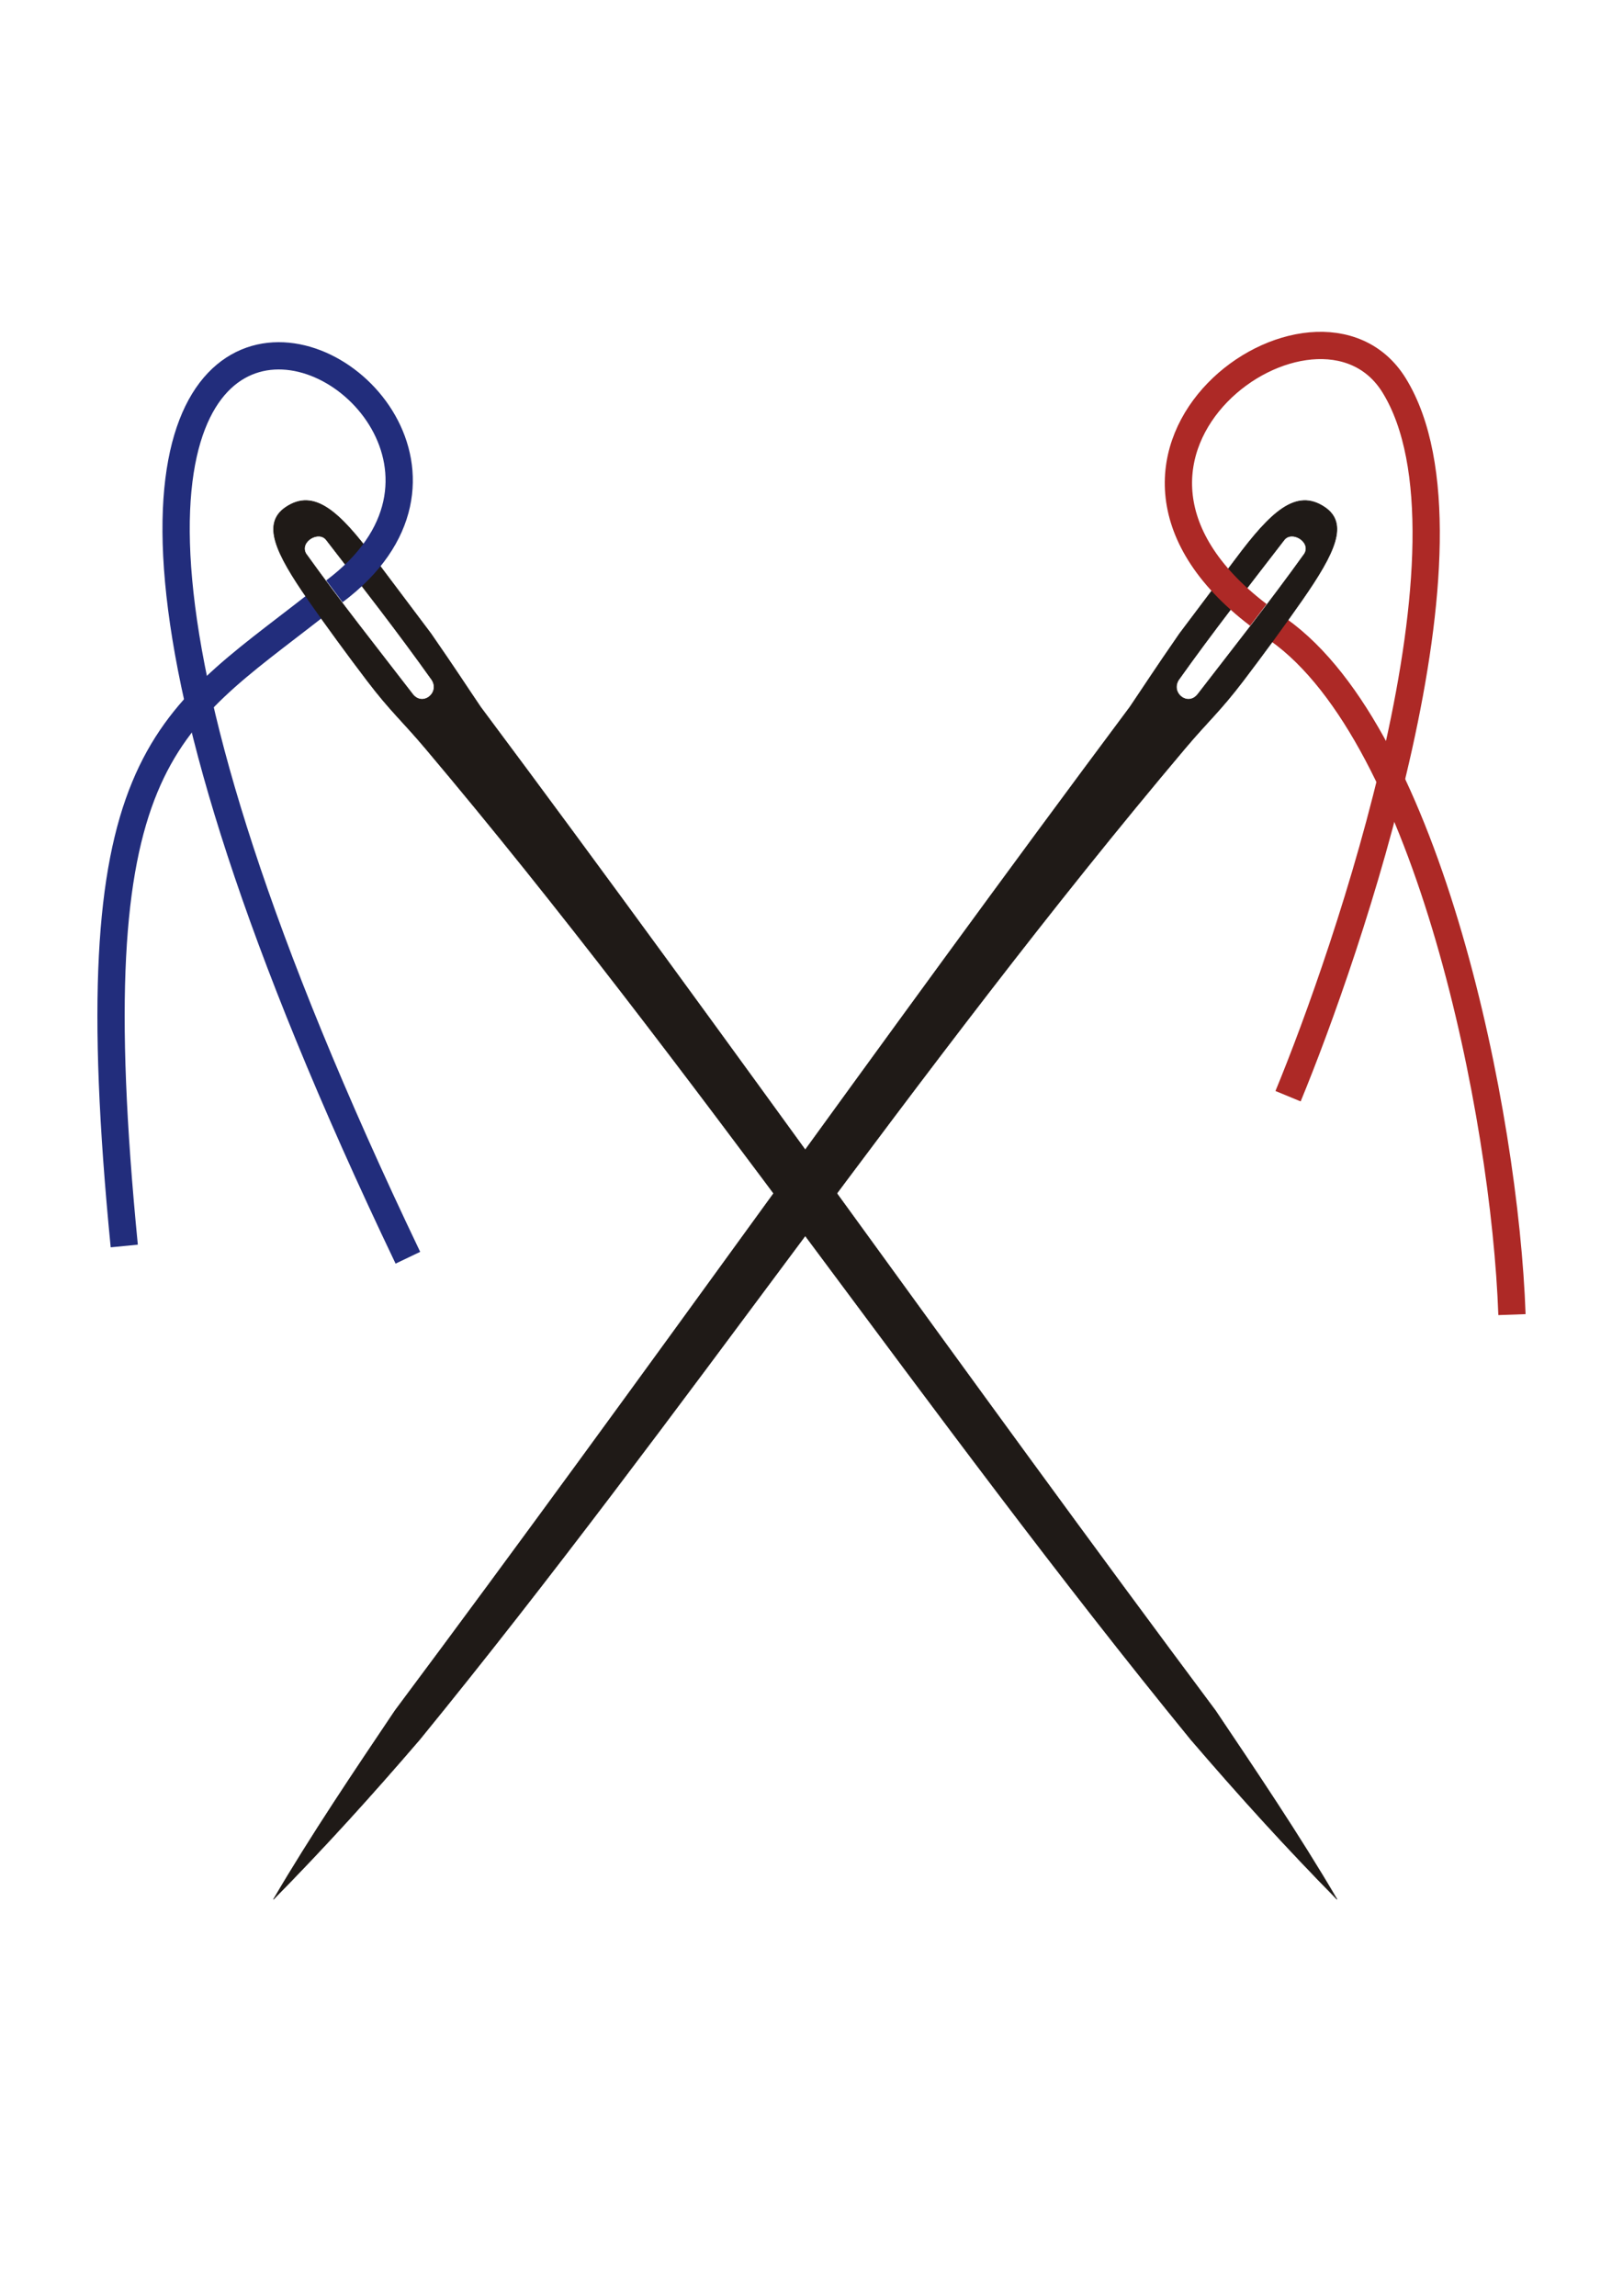
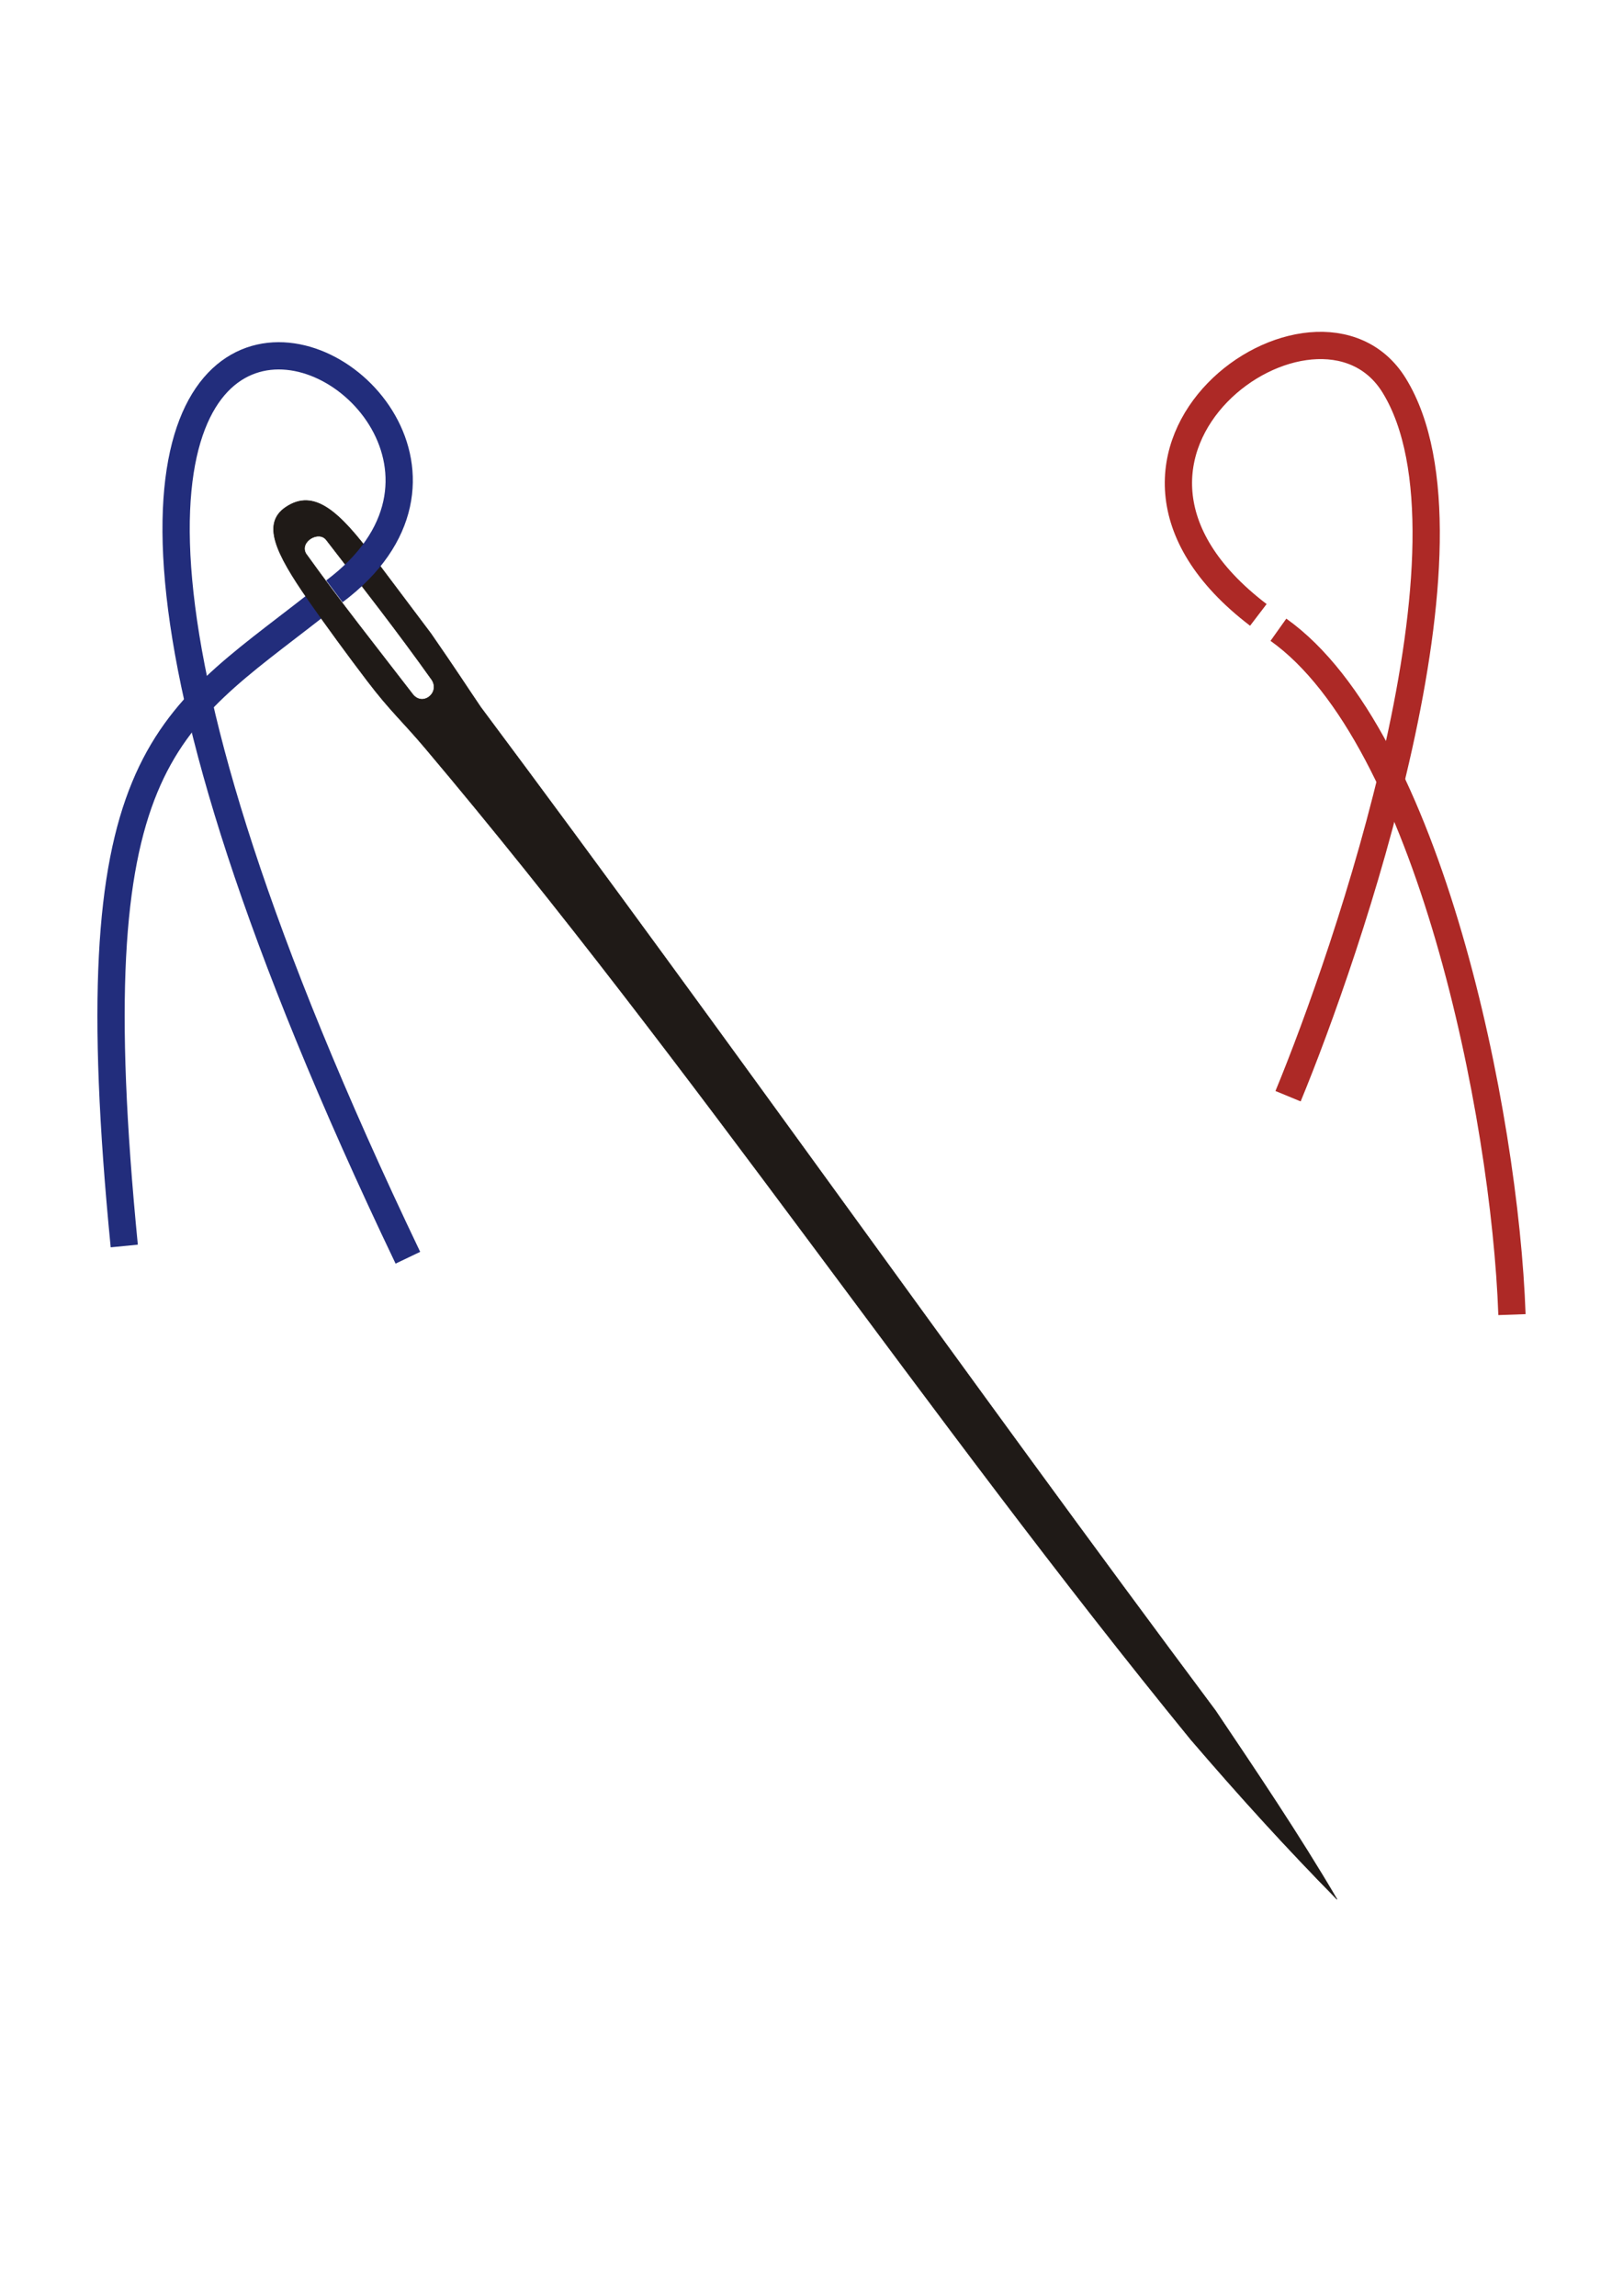
<svg xmlns="http://www.w3.org/2000/svg" xml:space="preserve" width="210mm" height="297mm" style="shape-rendering:geometricPrecision; text-rendering:geometricPrecision; image-rendering:optimizeQuality; fill-rule:evenodd; clip-rule:evenodd" viewBox="0 0 210 297">
  <defs>
    <style type="text/css">
   
    .str2 {stroke:#1F1A17;stroke-width:0.076}
    .str1 {stroke:#222D7C;stroke-width:3.528}
    .str0 {stroke:#AD2926;stroke-width:3.528}
    .fil0 {fill:none}
    .fil1 {fill:#1F1A17}
   
  </style>
  </defs>
  <g id="Réteg_x0020_1">
    <path class="fil0 str0" d="M165.413 81.469c19.436,13.811 29.306,62.646 30.22,88.599" />
    <path class="fil0 str1" d="M40.797 78.375c-19.669,15.412 -30.93,19.546 -24.719,82.814" />
    <path id="Bal_x0020_tű" class="fil1 str2" d="M172.978 245.686c-6.755,-6.873 -12.596,-13.319 -18.895,-20.65 -34.119,-41.793 -64.071,-86.803 -99.057,-128.25 -2.976,-3.525 -4.507,-4.779 -7.51,-8.726 -2.477,-3.256 -5.303,-7.11 -7.609,-10.419 -4.325,-6.208 -6.019,-9.941 -2.917,-12.027 3.679,-2.475 6.947,0.595 11.497,6.693l7.268 9.663c3.429,4.956 4.288,6.337 6.431,9.505 32.262,43.224 62.817,86.596 95.079,129.82 5.163,7.683 10.854,16.099 15.712,24.392zm-133.409 -174.077c-0.857,-1.548 1.706,-3.061 2.676,-1.742 4.688,6.086 9.197,11.831 13.656,18.107 1.037,1.715 -1.236,3.478 -2.514,1.831 -4.726,-6.137 -9.283,-11.868 -13.819,-18.195z">
  </path>
    <path class="fil0 str1" d="M52.776 162.708c-79.448,-166.118 28.453,-114.667 -9.507,-86.211" />
-     <path id="Jobb_x0020_tű" class="fil1 str2" d="M35.404 245.686c6.755,-6.873 12.596,-13.319 18.895,-20.65 34.119,-41.793 64.071,-86.803 99.057,-128.25 2.976,-3.525 4.507,-4.779 7.51,-8.726 2.477,-3.256 5.303,-7.11 7.609,-10.419 4.324,-6.208 6.019,-9.94 2.918,-12.026 -3.679,-2.475 -6.948,0.595 -11.498,6.692l-7.268 9.663c-3.429,4.956 -4.288,6.337 -6.431,9.505 -32.262,43.224 -62.817,86.596 -95.079,129.82 -5.163,7.683 -10.854,16.099 -15.712,24.392zm133.409 -174.077c0.857,-1.548 -1.705,-3.061 -2.676,-1.742 -4.688,6.086 -9.197,11.831 -13.656,18.107 -1.037,1.715 1.236,3.478 2.514,1.831 4.726,-6.137 9.283,-11.868 13.819,-18.195z">
-   </path>
    <path class="fil0 str0" d="M162.817 79.548c-27.591,-21.046 7.66,-45.8 17.582,-29.672 12.358,20.089 -6.204,73.693 -13.737,91.936" />
  </g>
</svg>